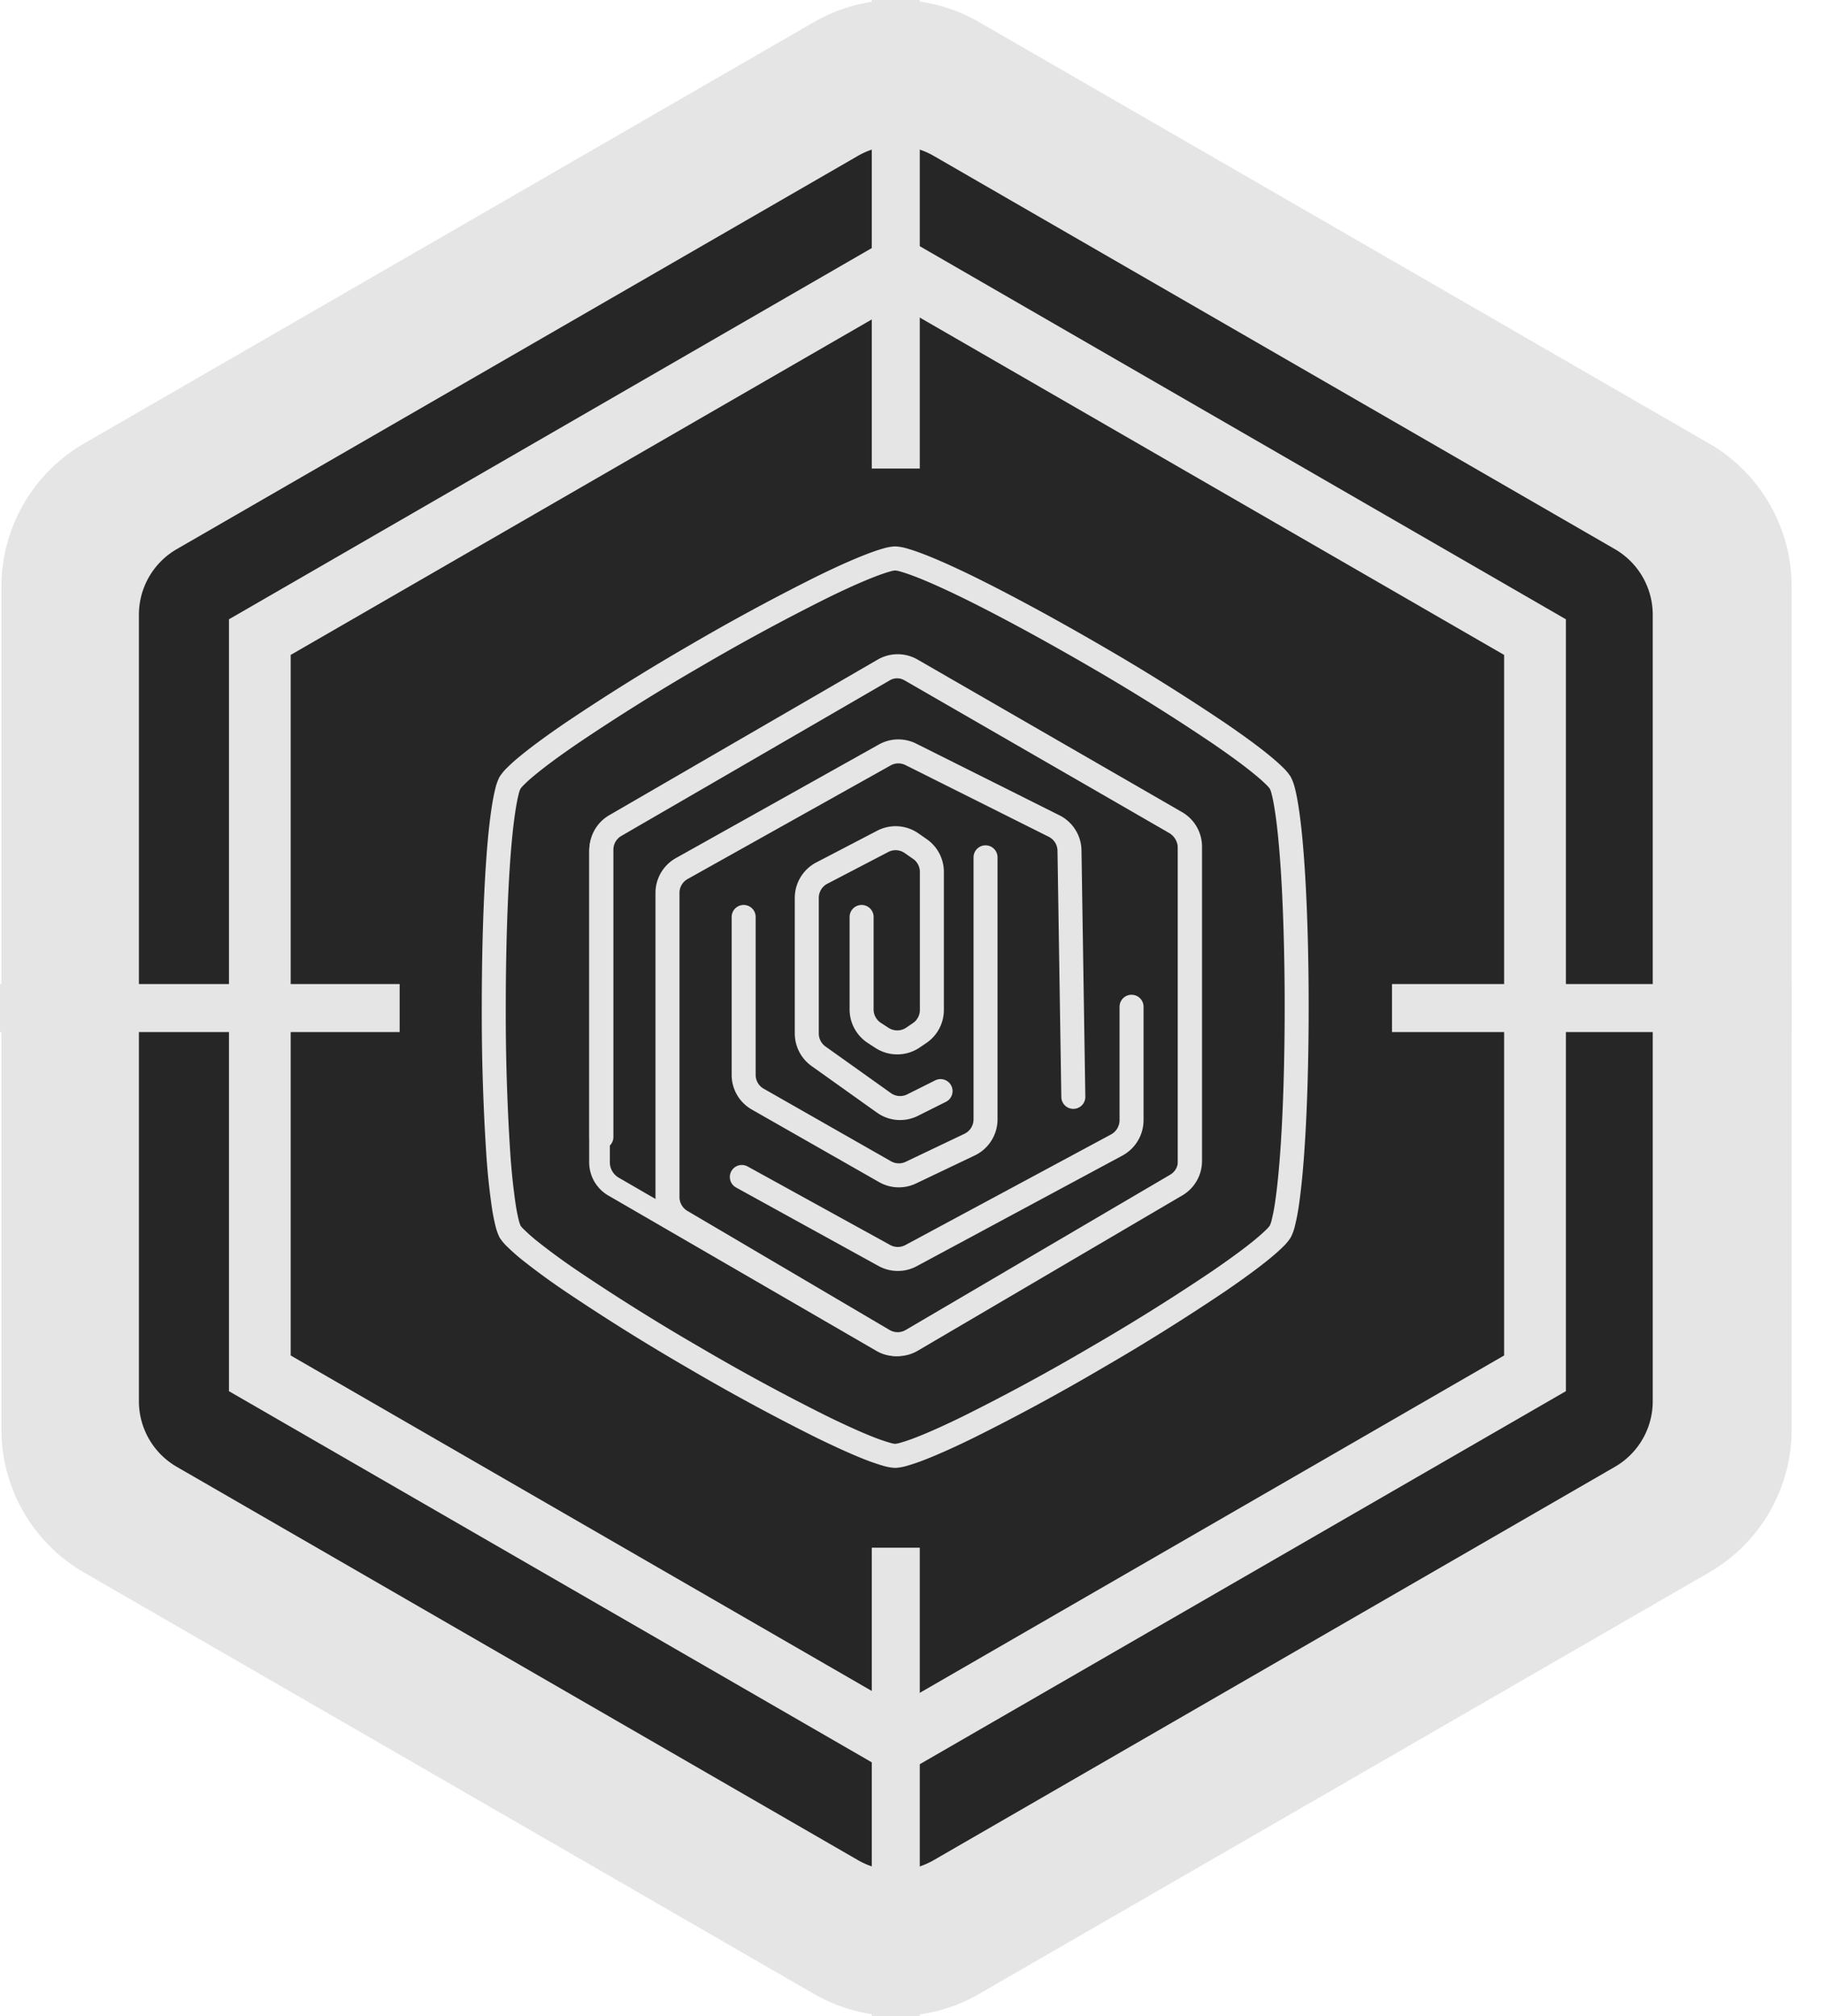
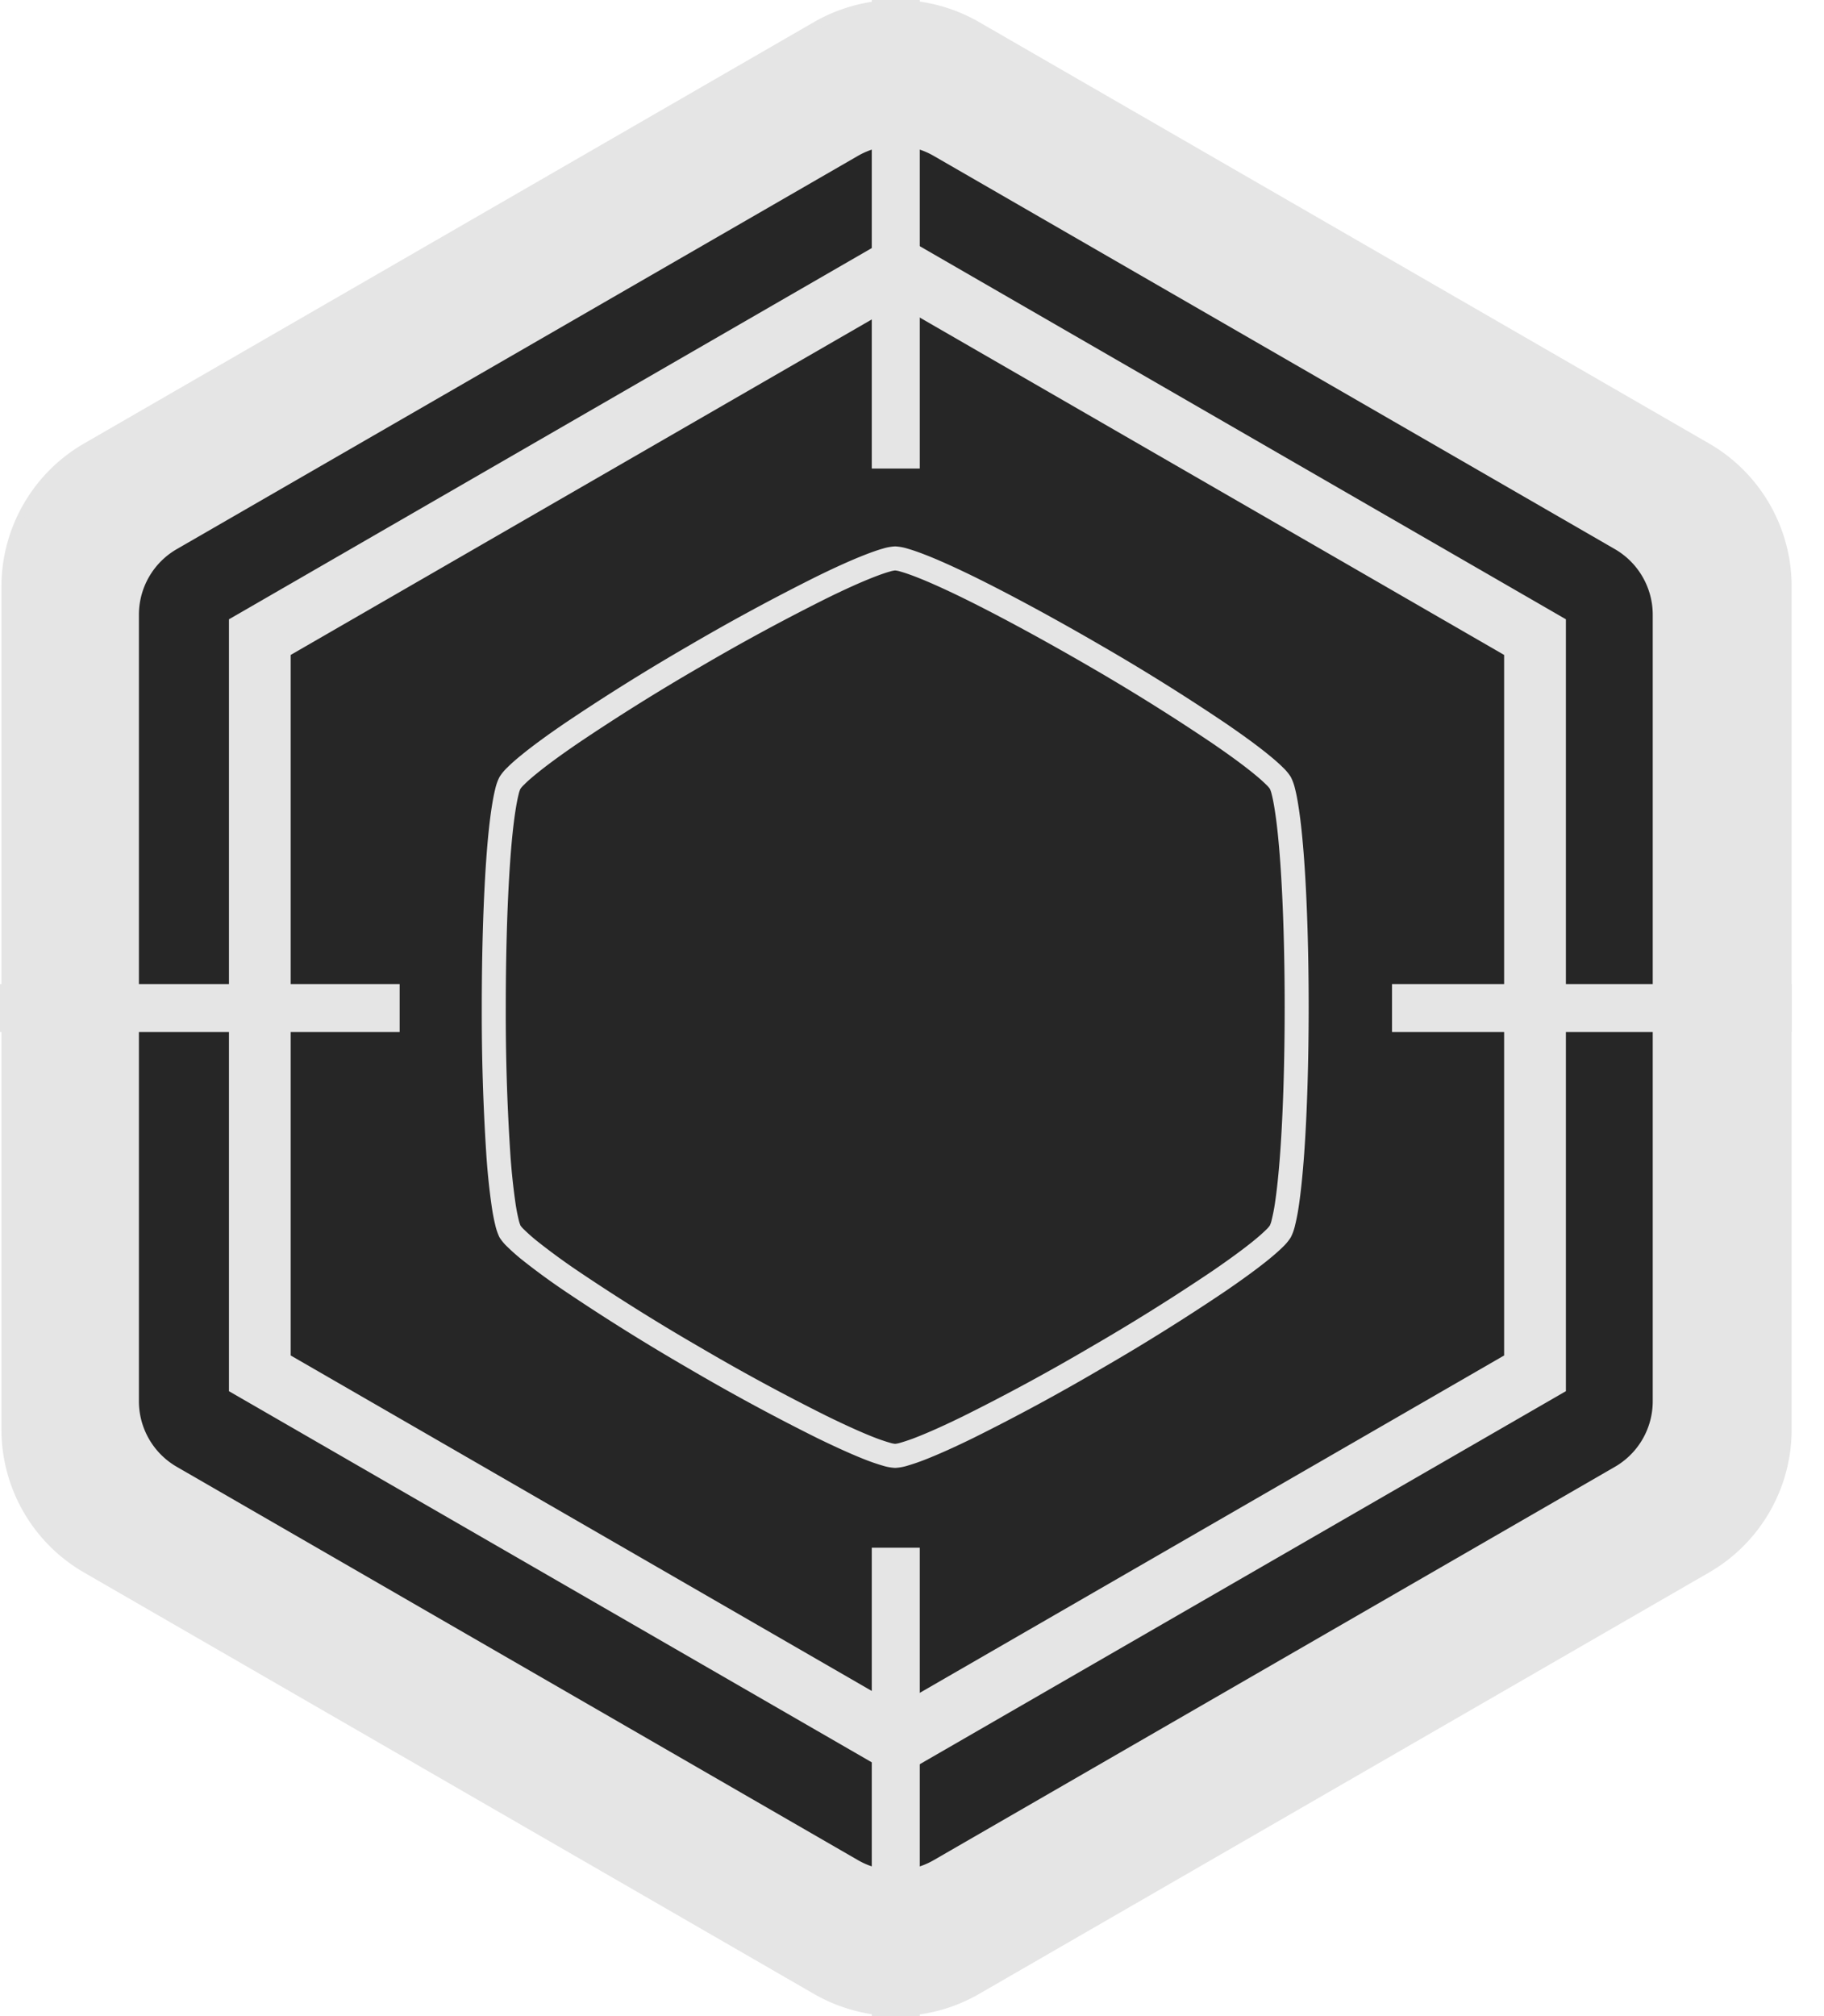
<svg xmlns="http://www.w3.org/2000/svg" width="38" height="42" viewBox="0 0 38 42" fill="none">
  <path d="M37.254 29.776a3.37 3.37 0 0 1-1.686 2.921l-15.203 8.777a3.37 3.37 0 0 1-3.374 0L1.788 32.697a3.37 3.37 0 0 1-1.686-2.921V12.222c0-1.205.643-2.319 1.686-2.921L16.991.524a3.37 3.37 0 0 1 3.374 0L35.568 9.3a3.37 3.37 0 0 1 1.686 2.921v17.554Z" fill="#E5E5E5" stroke="#E5E5E5" stroke-width=".144" />
  <path d="M34.504 29.19a1.65 1.65 0 0 1-.825 1.43l-14.19 8.193a1.65 1.65 0 0 1-1.651 0L3.648 30.62a1.65 1.65 0 0 1-.826-1.43V12.807c0-.59.314-1.135.825-1.43l14.19-8.192a1.65 1.65 0 0 1 1.651 0l14.191 8.192c.51.295.825.84.825 1.43z" fill="#262626" stroke="#E5E5E5" stroke-width=".144" />
  <path fill-rule="evenodd" clip-rule="evenodd" d="M31.836 28.526V13.355l-13.14-7.586-13.14 7.586v15.171l13.14 7.586zm-13.14 7.918 13.427-7.752V13.19L18.696 5.437 5.27 13.19v15.503z" fill="#E5E5E5" stroke="#E5E5E5" />
  <path d="M18.662 32.242v9.761m0-42.003v9.761M37.326 21H29M8.326 21H0" stroke="#E5E5E5" />
  <path d="M26.673 16.308a.8.8 0 0 1 .063.178q.037.142.07.36c.046.29.084.664.115 1.096.062.865.093 1.95.093 3.037s-.031 2.172-.093 3.037c-.031.434-.07.808-.114 1.098a4 4 0 0 1-.071.36.8.8 0 0 1-.063.18.8.8 0 0 1-.122.144q-.105.104-.275.243c-.226.184-.528.404-.884.648a44 44 0 0 1-2.561 1.6 43 43 0 0 1-2.654 1.438c-.387.19-.728.343-1 .449a4 4 0 0 1-.344.118.8.8 0 0 1-.184.035.8.8 0 0 1-.184-.035 4 4 0 0 1-.345-.118c-.271-.106-.611-.26-.998-.449a44 44 0 0 1-2.654-1.438 44 44 0 0 1-2.561-1.6 14 14 0 0 1-.885-.648 4 4 0 0 1-.274-.243.8.8 0 0 1-.123-.143 1 1 0 0 1-.061-.18 4 4 0 0 1-.07-.36 14 14 0 0 1-.114-1.098 45 45 0 0 1-.093-3.036c0-1.087.03-2.171.091-3.036.03-.433.069-.807.114-1.097q.034-.218.07-.36a.8.8 0 0 1 .063-.18.8.8 0 0 1 .123-.144q.103-.104.274-.242c.226-.185.528-.405.885-.649a44 44 0 0 1 2.56-1.6 45 45 0 0 1 2.655-1.438c.387-.19.727-.343.998-.448q.205-.08.345-.119a.8.8 0 0 1 .184-.035.8.8 0 0 1 .184.035q.141.04.345.119c.271.105.612.259.999.448.773.38 1.72.895 2.654 1.438a44 44 0 0 1 2.56 1.6c.357.244.659.464.885.649q.17.138.274.242a.8.8 0 0 1 .123.144Z" fill="#262626" stroke="#E5E5E5" stroke-width=".5" stroke-linejoin="round" />
-   <path d="M12.49 17.733v6.48c0 .209.111.401.291.506l5.586 3.237a.58.58 0 0 0 .589-.002l5.509-3.235a.58.58 0 0 0 .288-.503V17.67a.58.58 0 0 0-.292-.506l-5.506-3.176a.58.58 0 0 0-.585 0l-5.589 3.24a.58.58 0 0 0-.29.504Z" fill="#262626" stroke="#E5E5E5" stroke-width=".431" stroke-linecap="round" stroke-linejoin="round" />
-   <path d="M17.95 19.102v1.928c0 .198.102.384.27.491l.157.102c.197.126.45.123.643-.008l.137-.093a.58.58 0 0 0 .257-.483v-2.874a.58.58 0 0 0-.252-.48l-.171-.119a.58.58 0 0 0-.602-.038l-1.267.66c-.193.1-.314.3-.314.517v2.825c0 .188.092.366.246.475l1.361.97a.58.58 0 0 0 .6.045l.58-.29m2.766.12-.08-5.13a.58.58 0 0 0-.323-.513l-2.98-1.491a.58.58 0 0 0-.547.012l-4.226 2.365a.58.58 0 0 0-.299.51v6.335c0 .207.11.398.288.503l4.211 2.48c.183.108.41.108.592 0l5.507-3.233a.58.58 0 0 0 .288-.503V17.64a.58.58 0 0 0-.292-.506l-5.506-3.176a.58.58 0 0 0-.585 0l-5.588 3.239a.58.58 0 0 0-.292.505v5.984m8.003-5.826v5.458c0 .225-.129.43-.332.527l-1.223.583a.58.58 0 0 1-.54-.02l-2.649-1.51a.58.58 0 0 1-.295-.507v-3.289m-.038 5.417 2.968 1.635a.58.58 0 0 0 .558.003l4.286-2.305a.59.59 0 0 0 .307-.514v-2.365" stroke="#E5E5E5" stroke-width=".5" stroke-linecap="round" stroke-linejoin="round" />
</svg>